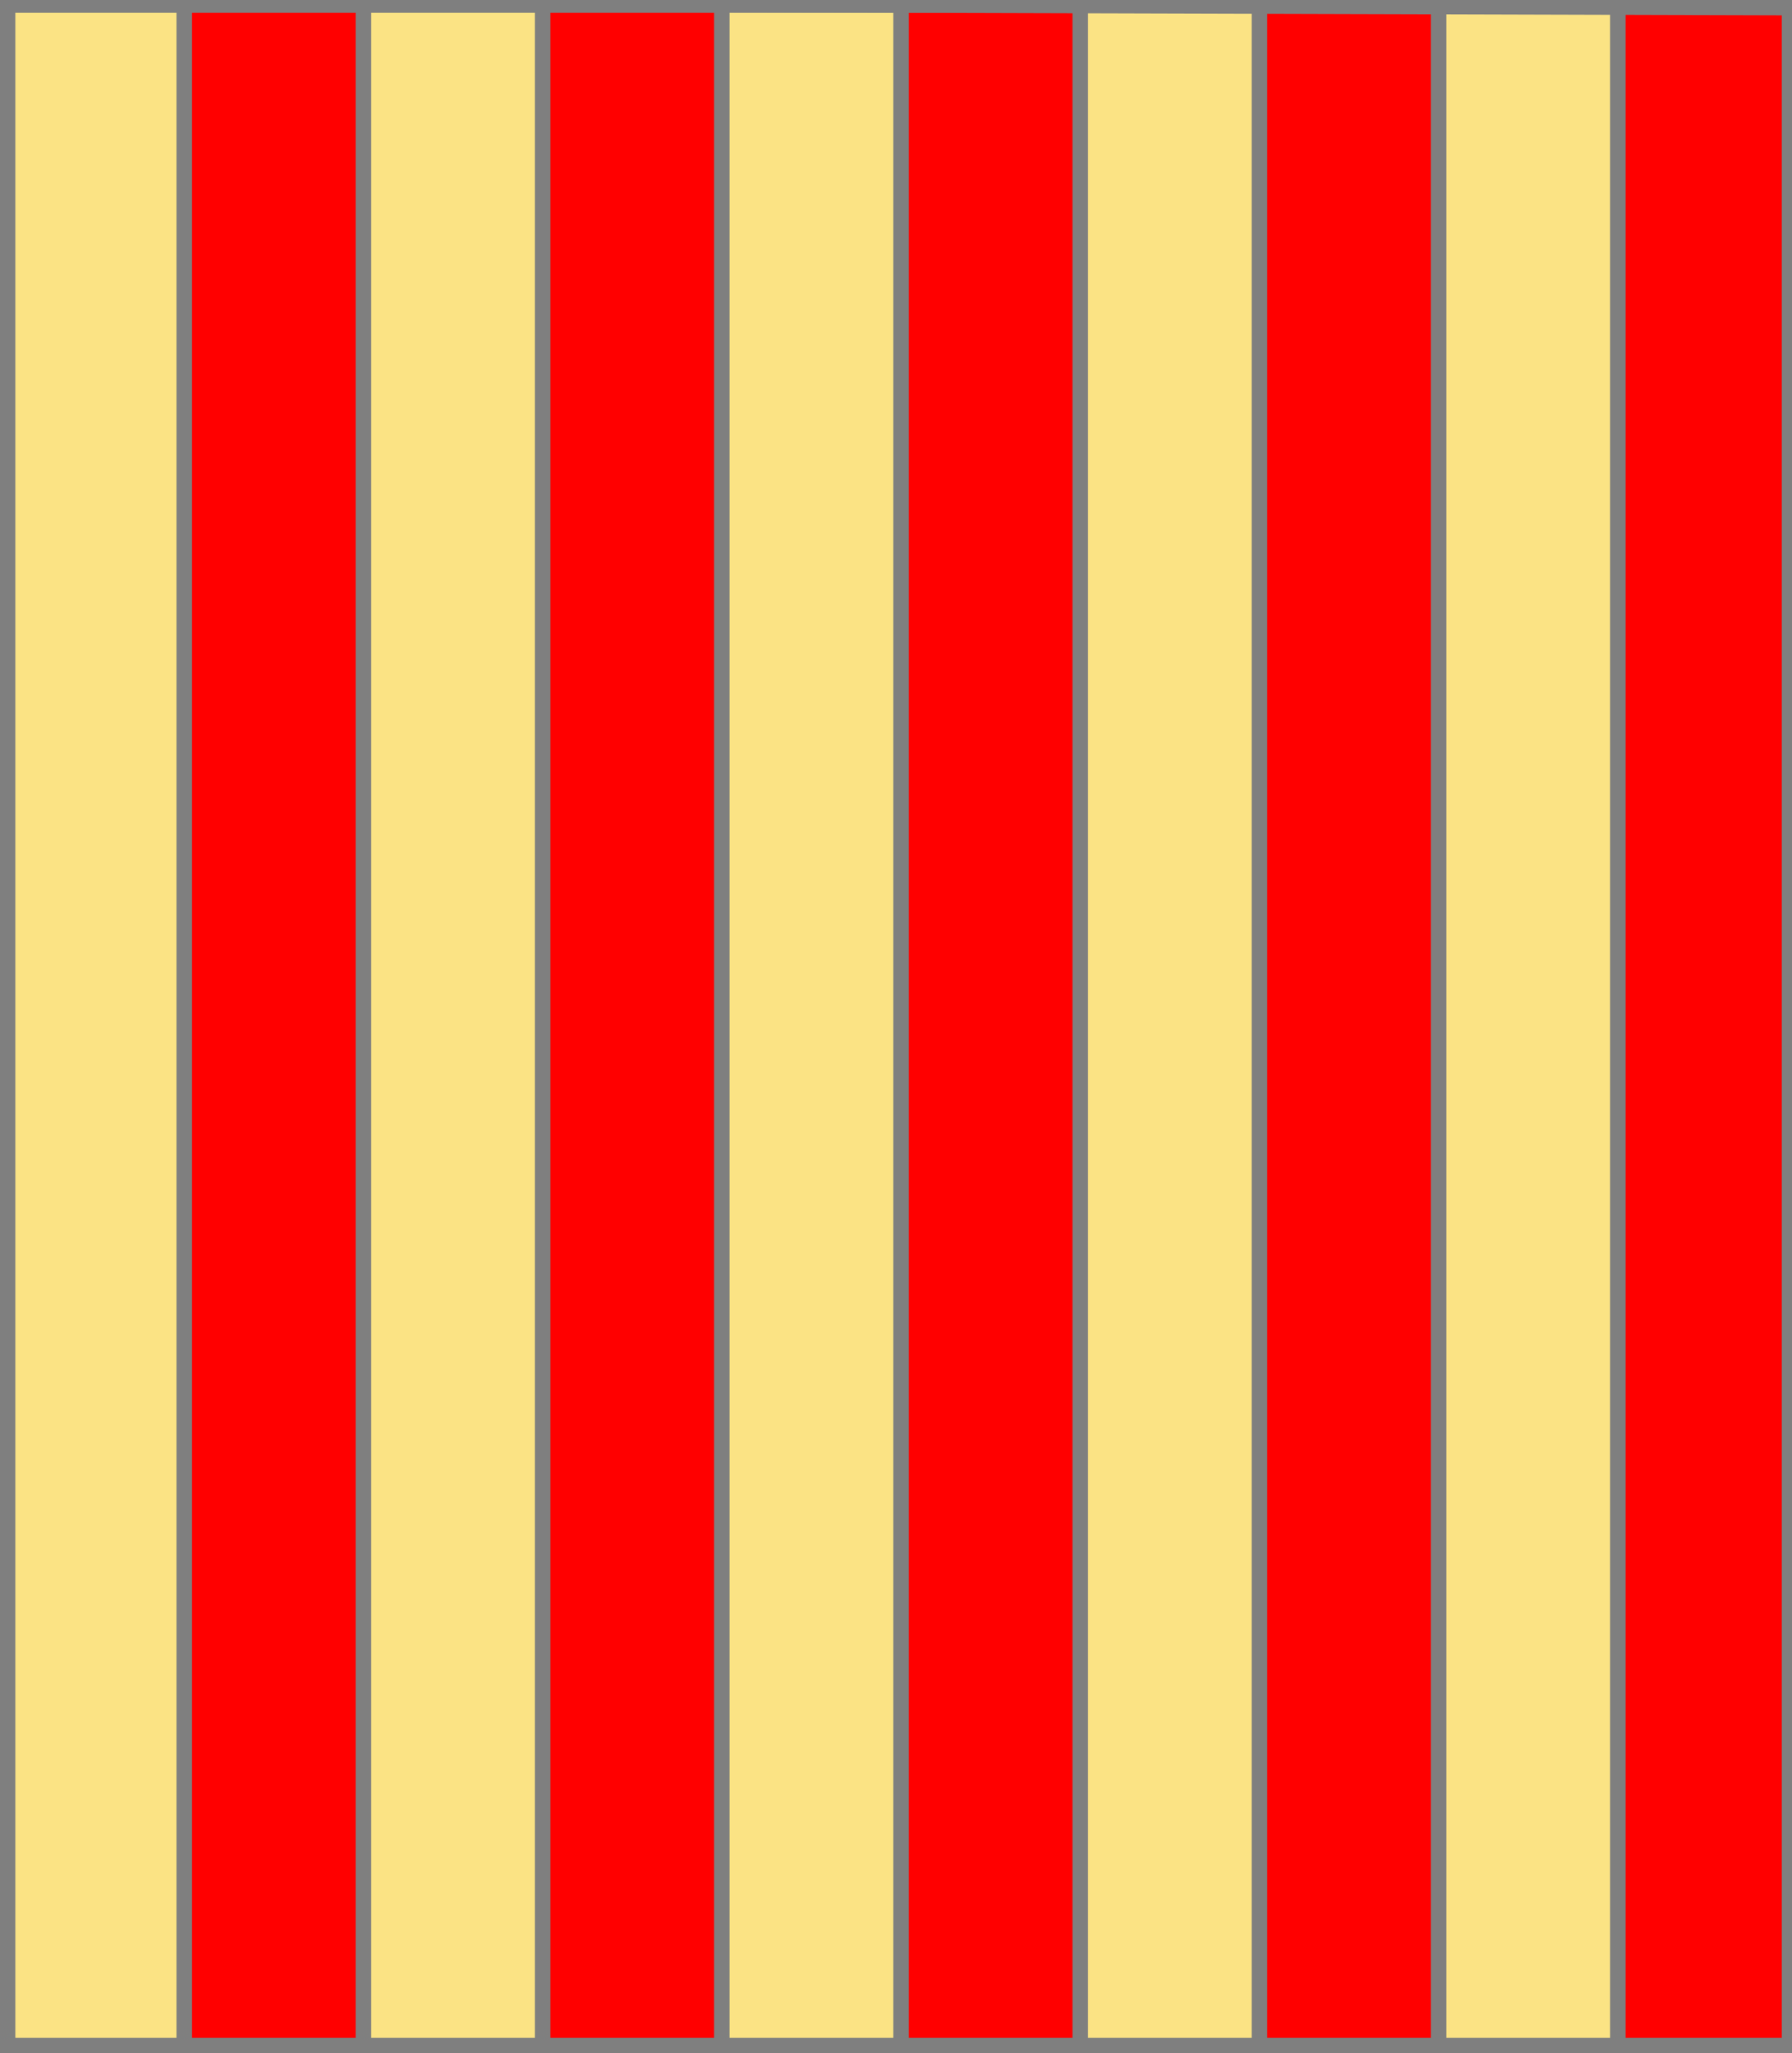
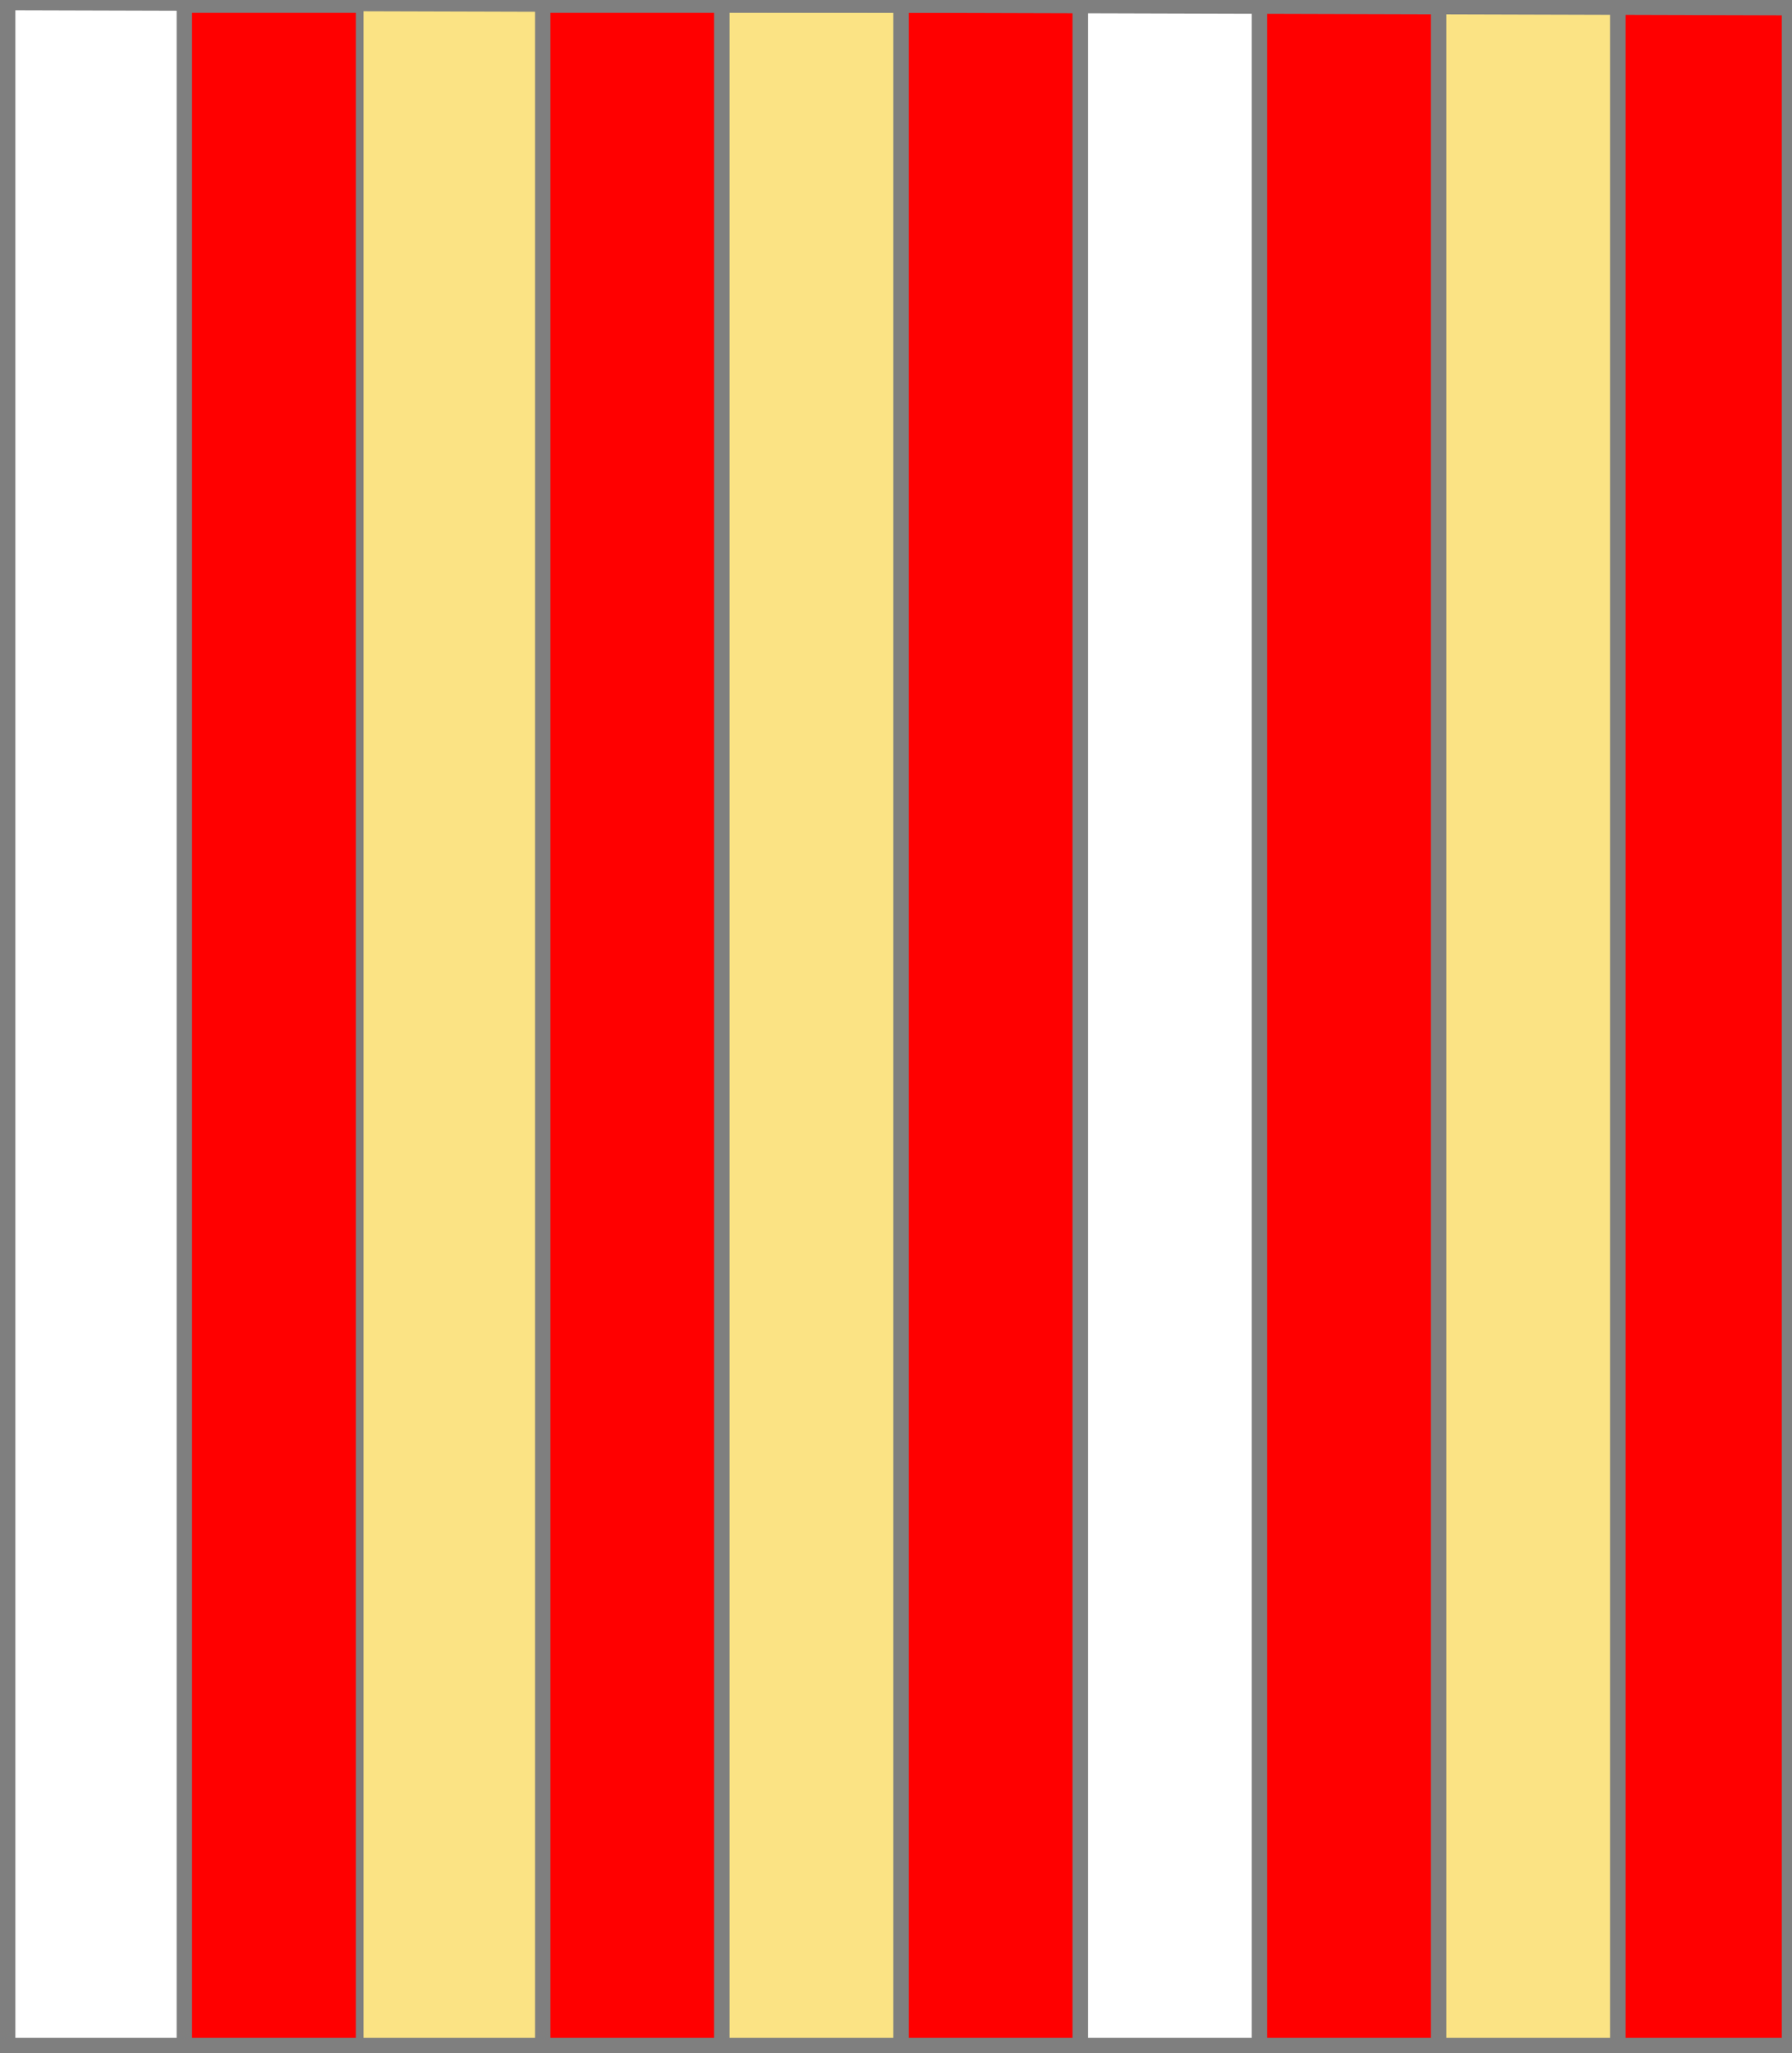
<svg xmlns="http://www.w3.org/2000/svg" width="350" height="401" xml:lang="fr">
  <g>
-     <polygon points="1,1 36,1 36,401 1,401 " fill="#fbe384" />
-     <polygon points="1,1 36,1 36,401 1,401 " stroke="#7f7f7f" stroke-width="3" fill-opacity="0.0" />
-   </g>
+     </g>
  <g>
    <polygon points="36,1 71,1 71,401 36,401 " fill="#ff0000" />
    <polygon points="36,1 71,1 71,401 36,401 " stroke="#7f7f7f" stroke-width="3" fill-opacity="0.0" />
  </g>
  <g>
    <polygon points="71,1 106,1 106,401 71,401 " fill="#fbe384" />
-     <polygon points="71,1 106,1 106,401 71,401 " stroke="#7f7f7f" stroke-width="3" fill-opacity="0.0" />
  </g>
  <g>
    <polygon points="106,1 141,1 141,401 106,401 " fill="#ff0000" />
    <polygon points="106,1 141,1 141,401 106,401 " stroke="#7f7f7f" stroke-width="3" fill-opacity="0.0" />
  </g>
  <g>
    <polygon points="141,1 176,1 176,401 141,401 " fill="#fbe384" />
    <polygon points="141,1 176,1 176,401 141,401 " stroke="#7f7f7f" stroke-width="3" fill-opacity="0.0" />
  </g>
  <g>
    <polygon points="176,1 211,1 211,401 176,401 " fill="#ff0000" />
    <polygon points="176,1 211,1 211,401 176,401 " stroke="#7f7f7f" stroke-width="3" fill-opacity="0.0" />
  </g>
  <g>
-     <polygon points="211,1 246,1 246,401 211,401 " fill="#fbe384" />
    <polygon points="211,1 246,1 246,401 211,401 " stroke="#7f7f7f" stroke-width="3" fill-opacity="0.0" />
  </g>
  <g>
    <polygon points="246,1 281,1 281,401 246,401 " fill="#ff0000" />
    <polygon points="246,1 281,1 281,401 246,401 " stroke="#7f7f7f" stroke-width="3" fill-opacity="0.0" />
  </g>
  <g>
    <polygon points="281,1 316,1 316,401 281,401 " fill="#fbe384" />
    <polygon points="281,1 316,1 316,401 281,401 " stroke="#7f7f7f" stroke-width="3" fill-opacity="0.0" />
  </g>
  <g>
    <polygon points="316,1 350,1 350,400 316,401 " fill="#ff0000" />
    <polygon points="316,1 350,1 350,400 316,401 " stroke="#7f7f7f" stroke-width="3" fill-opacity="0.0" />
  </g>
  <polygon points="1,0 350,1 350,400 1,400 " stroke="#7f7f7f" stroke-width="4" fill-opacity="0.0" />
</svg>